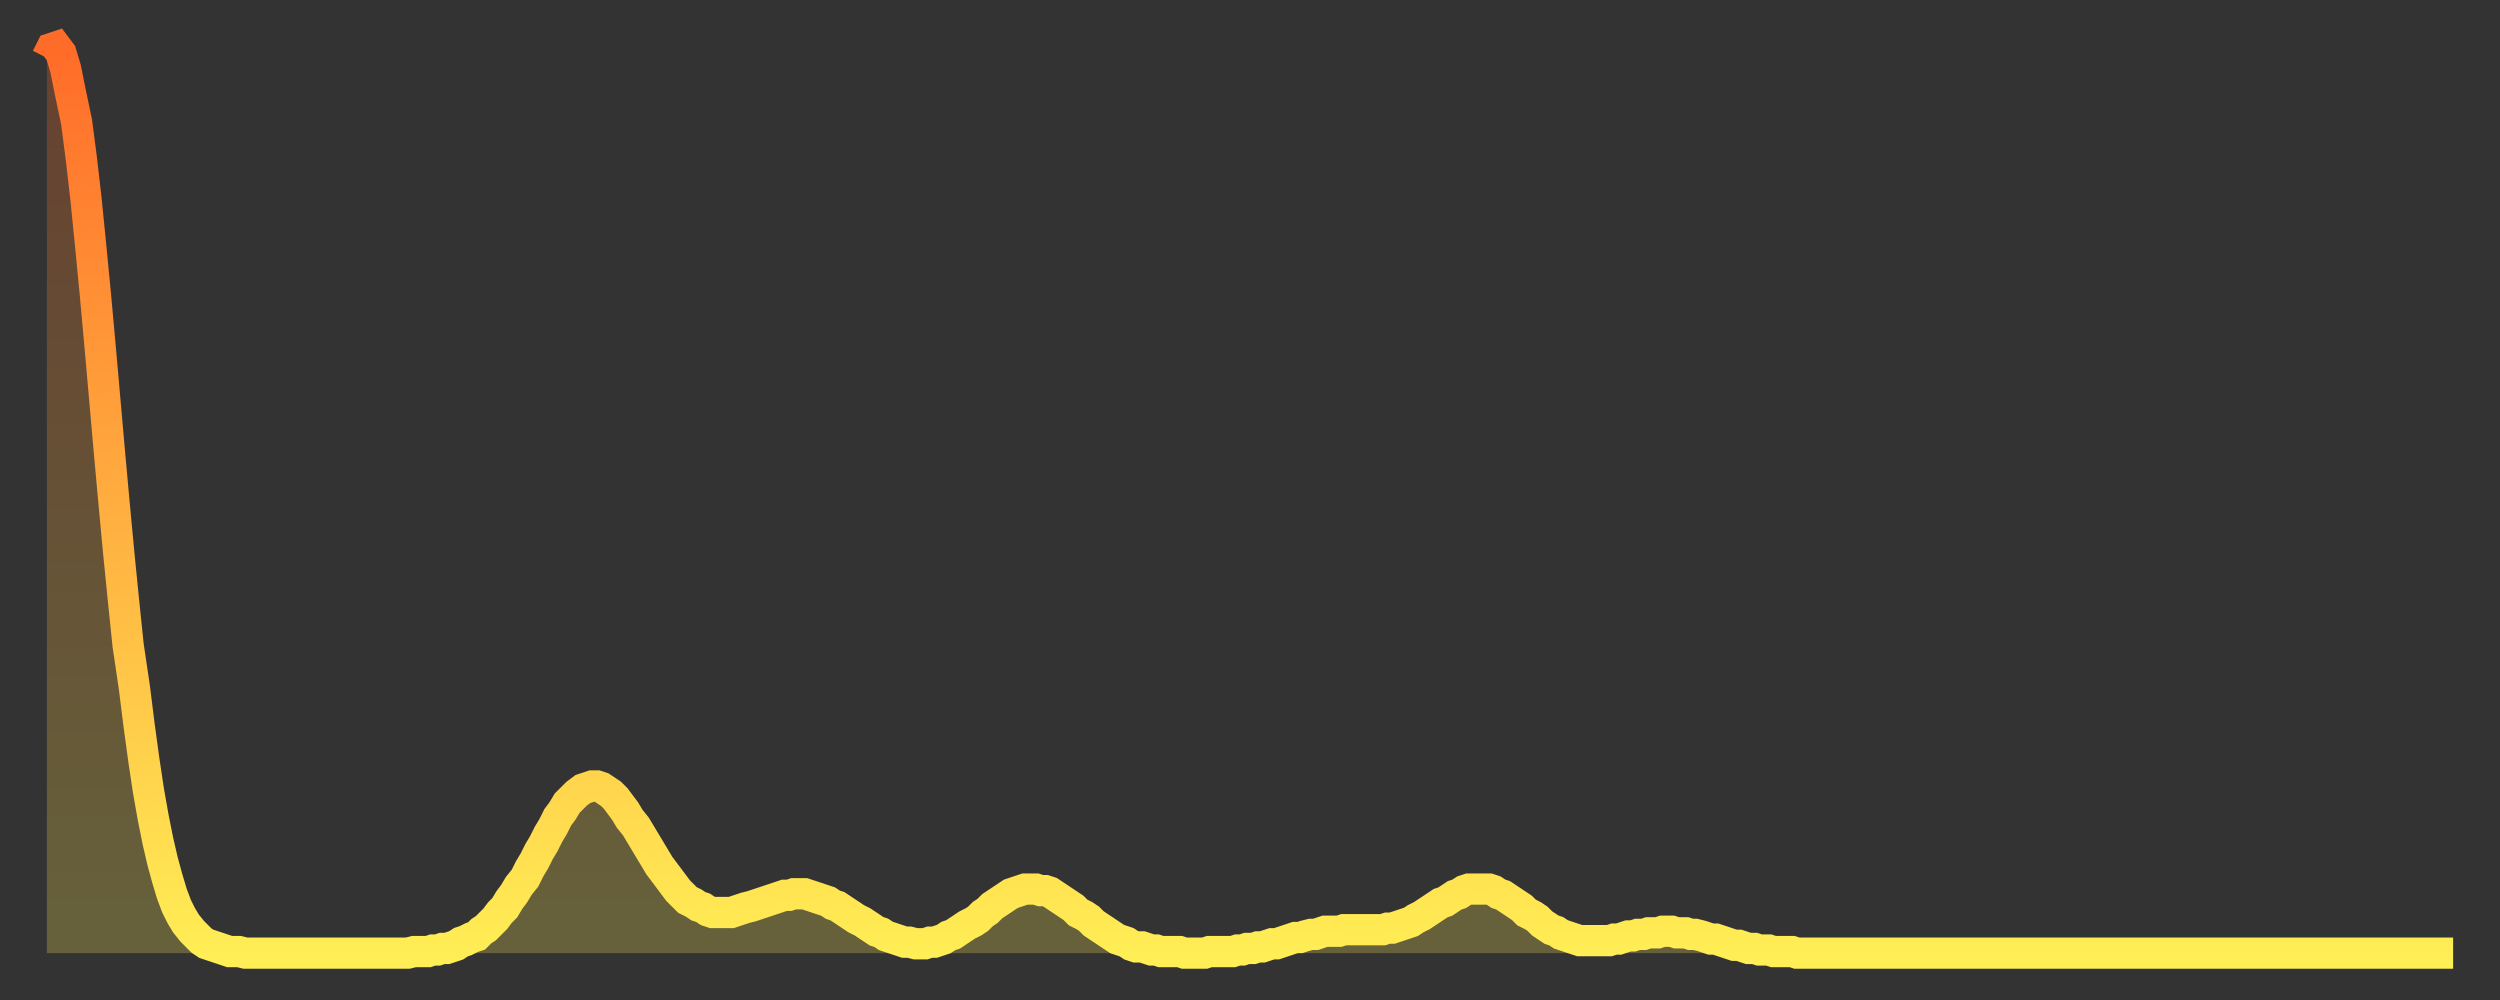
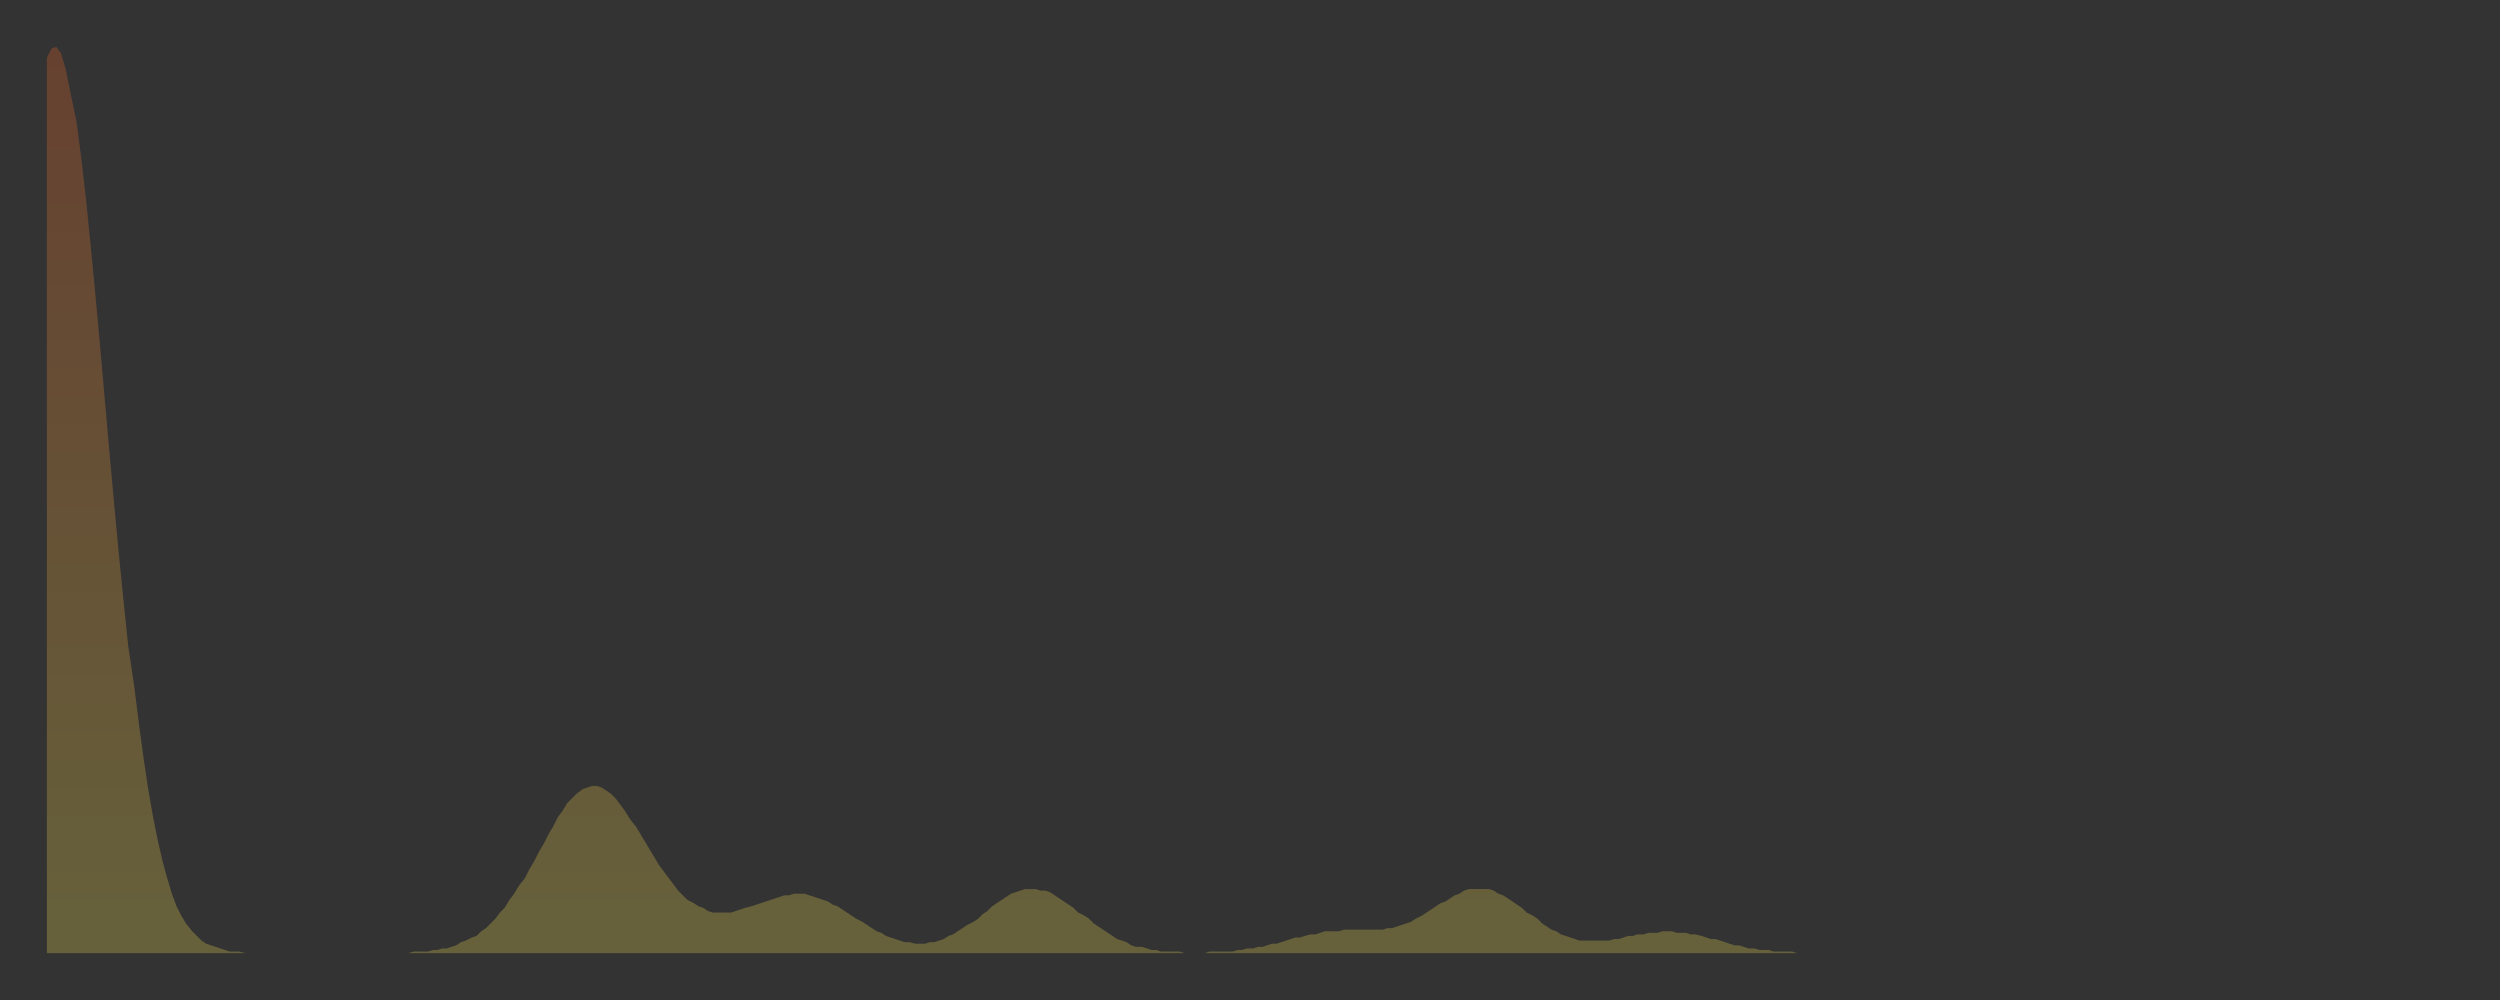
<svg xmlns="http://www.w3.org/2000/svg" baseProfile="full" height="64" version="1.1" width="160">
  <rect width="100%" height="100%" fill="#333333" stroke="none" />
  <defs>
    <linearGradient id="id87504" x1="0" x2="0" y1="0" y2="1">
      <stop offset="0%" stop-color="#ff6b29" />
      <stop offset="50%" stop-color="#ffad3f" />
      <stop offset="100%" stop-color="#ffee55" />
    </linearGradient>
  </defs>
  <g transform="translate(3,3)">
    <g>
-       <path d="M 0.0 0.7 L 0.3 0.1 0.6 0.0 0.9 0.4 1.2 1.4 1.5 2.9 1.9 4.8 2.2 7.1 2.5 9.7 2.8 12.7 3.1 15.8 3.4 19.1 3.7 22.5 4.0 25.9 4.3 29.2 4.6 32.4 4.9 35.4 5.2 38.3 5.6 41.0 5.9 43.4 6.2 45.6 6.5 47.6 6.8 49.3 7.1 50.8 7.4 52.1 7.7 53.2 8.0 54.2 8.3 55.0 8.6 55.6 8.9 56.1 9.3 56.6 9.6 56.9 9.9 57.2 10.2 57.4 10.5 57.5 10.8 57.6 11.1 57.7 11.4 57.8 11.7 57.9 12.0 57.9 12.3 57.9 12.7 58.0 13.0 58.0 13.3 58.0 13.6 58.0 13.9 58.0 14.2 58.0 14.5 58.0 14.8 58.0 15.1 58.0 15.4 58.0 15.7 58.0 16.0 58.0 16.4 58.0 16.7 58.0 17.0 58.0 17.3 58.0 17.6 58.0 17.9 58.0 18.2 58.0 18.5 58.0 18.8 58.0 19.1 58.0 19.4 58.0 19.8 58.0 20.1 58.0 20.4 58.0 20.7 58.0 21.0 58.0 21.3 58.0 21.6 58.0 21.9 58.0 22.2 58.0 22.5 58.0 22.8 58.0 23.1 58.0 23.5 57.9 23.8 57.9 24.1 57.9 24.4 57.9 24.7 57.8 25.0 57.8 25.3 57.7 25.6 57.7 25.9 57.6 26.2 57.5 26.5 57.3 26.8 57.2 27.2 57.0 27.5 56.9 27.8 56.6 28.1 56.4 28.4 56.1 28.7 55.8 29.0 55.4 29.3 55.1 29.6 54.6 29.9 54.2 30.2 53.7 30.6 53.2 30.9 52.6 31.2 52.1 31.5 51.5 31.8 51.0 32.1 50.4 32.4 49.9 32.7 49.3 33.0 48.9 33.3 48.4 33.6 48.1 33.9 47.8 34.3 47.5 34.6 47.4 34.9 47.3 35.2 47.3 35.5 47.4 35.8 47.6 36.1 47.8 36.4 48.1 36.7 48.5 37.0 48.9 37.3 49.4 37.7 49.9 38.0 50.4 38.3 50.9 38.6 51.4 38.9 51.9 39.2 52.4 39.5 52.8 39.8 53.2 40.1 53.6 40.4 54.0 40.7 54.3 41.0 54.6 41.4 54.8 41.7 55.0 42.0 55.1 42.3 55.3 42.6 55.4 42.9 55.4 43.2 55.4 43.5 55.4 43.8 55.4 44.1 55.3 44.4 55.2 44.7 55.1 45.1 55.0 45.4 54.9 45.7 54.8 46.0 54.7 46.3 54.6 46.6 54.5 46.9 54.4 47.2 54.3 47.5 54.3 47.8 54.2 48.1 54.2 48.5 54.2 48.8 54.3 49.1 54.4 49.4 54.5 49.7 54.6 50.0 54.7 50.3 54.9 50.6 55.0 50.9 55.2 51.2 55.4 51.5 55.6 51.8 55.8 52.2 56.0 52.5 56.2 52.8 56.4 53.1 56.6 53.4 56.7 53.7 56.9 54.0 57.0 54.3 57.1 54.6 57.2 54.9 57.3 55.2 57.3 55.6 57.4 55.9 57.4 56.2 57.4 56.5 57.3 56.8 57.3 57.1 57.2 57.4 57.1 57.7 56.9 58.0 56.8 58.3 56.6 58.6 56.4 58.9 56.2 59.3 56.0 59.6 55.8 59.9 55.5 60.2 55.3 60.5 55.0 60.8 54.8 61.1 54.6 61.4 54.4 61.7 54.2 62.0 54.1 62.3 54.0 62.6 53.9 63.0 53.9 63.3 53.9 63.6 54.0 63.9 54.0 64.2 54.1 64.5 54.3 64.8 54.5 65.1 54.7 65.4 54.9 65.7 55.1 66.0 55.4 66.4 55.6 66.7 55.8 67.0 56.1 67.3 56.3 67.6 56.5 67.9 56.7 68.2 56.9 68.5 57.1 68.8 57.2 69.1 57.3 69.4 57.5 69.7 57.6 70.1 57.6 70.4 57.7 70.7 57.8 71.0 57.8 71.3 57.9 71.6 57.9 71.9 57.9 72.2 57.9 72.5 57.9 72.8 58.0 73.1 58.0 73.5 58.0 73.8 58.0 74.1 58.0 74.4 57.9 74.7 57.9 75.0 57.9 75.3 57.9 75.6 57.9 75.9 57.9 76.2 57.8 76.5 57.8 76.8 57.7 77.2 57.7 77.5 57.6 77.8 57.6 78.1 57.5 78.4 57.4 78.7 57.4 79.0 57.3 79.3 57.2 79.6 57.1 79.9 57.0 80.2 57.0 80.5 56.9 80.9 56.8 81.2 56.8 81.5 56.7 81.8 56.6 82.1 56.6 82.4 56.6 82.7 56.6 83.0 56.5 83.3 56.5 83.6 56.5 83.9 56.5 84.3 56.5 84.6 56.5 84.9 56.5 85.2 56.5 85.5 56.5 85.8 56.4 86.1 56.4 86.4 56.3 86.7 56.2 87.0 56.1 87.3 56.0 87.6 55.8 88.0 55.6 88.3 55.4 88.6 55.2 88.9 55.0 89.2 54.8 89.5 54.7 89.8 54.5 90.1 54.3 90.4 54.2 90.7 54.0 91.0 53.9 91.4 53.9 91.7 53.9 92.0 53.9 92.3 53.9 92.6 54.0 92.9 54.2 93.2 54.3 93.5 54.5 93.8 54.7 94.1 54.9 94.4 55.1 94.7 55.4 95.1 55.6 95.4 55.8 95.7 56.1 96.0 56.3 96.3 56.5 96.6 56.6 96.9 56.8 97.2 56.9 97.5 57.0 97.8 57.1 98.1 57.2 98.4 57.2 98.8 57.2 99.1 57.2 99.4 57.2 99.7 57.2 100.0 57.2 100.3 57.1 100.6 57.1 100.9 57.0 101.2 56.9 101.5 56.9 101.8 56.8 102.2 56.8 102.5 56.7 102.8 56.7 103.1 56.7 103.4 56.6 103.7 56.6 104.0 56.6 104.3 56.7 104.6 56.7 104.9 56.7 105.2 56.8 105.5 56.8 105.9 56.9 106.2 57.0 106.5 57.1 106.8 57.1 107.1 57.2 107.4 57.3 107.7 57.4 108.0 57.5 108.3 57.5 108.6 57.6 108.9 57.7 109.3 57.7 109.6 57.8 109.9 57.8 110.2 57.8 110.5 57.9 110.8 57.9 111.1 57.9 111.4 57.9 111.7 57.9 112.0 58.0 112.3 58.0 112.6 58.0 113.0 58.0 113.3 58.0 113.6 58.0 113.9 58.0 114.2 58.0 114.5 58.0 114.8 58.0 115.1 58.0 115.4 58.0 115.7 58.0 116.0 58.0 116.3 58.0 116.7 58.0 117.0 58.0 117.3 58.0 117.6 58.0 117.9 58.0 118.2 58.0 118.5 58.0 118.8 58.0 119.1 58.0 119.4 58.0 119.7 58.0 120.1 58.0 120.4 58.0 120.7 58.0 121.0 58.0 121.3 58.0 121.6 58.0 121.9 58.0 122.2 58.0 122.5 58.0 122.8 58.0 123.1 58.0 123.4 58.0 123.8 58.0 124.1 58.0 124.4 58.0 124.7 58.0 125.0 58.0 125.3 58.0 125.6 58.0 125.9 58.0 126.2 58.0 126.5 58.0 126.8 58.0 127.2 58.0 127.5 58.0 127.8 58.0 128.1 58.0 128.4 58.0 128.7 58.0 129.0 58.0 129.3 58.0 129.6 58.0 129.9 58.0 130.2 58.0 130.5 58.0 130.9 58.0 131.2 58.0 131.5 58.0 131.8 58.0 132.1 58.0 132.4 58.0 132.7 58.0 133.0 58.0 133.3 58.0 133.6 58.0 133.9 58.0 134.2 58.0 134.6 58.0 134.9 58.0 135.2 58.0 135.5 58.0 135.8 58.0 136.1 58.0 136.4 58.0 136.7 58.0 137.0 58.0 137.3 58.0 137.6 58.0 138.0 58.0 138.3 58.0 138.6 58.0 138.9 58.0 139.2 58.0 139.5 58.0 139.8 58.0 140.1 58.0 140.4 58.0 140.7 58.0 141.0 58.0 141.3 58.0 141.7 58.0 142.0 58.0 142.3 58.0 142.6 58.0 142.9 58.0 143.2 58.0 143.5 58.0 143.8 58.0 144.1 58.0 144.4 58.0 144.7 58.0 145.1 58.0 145.4 58.0 145.7 58.0 146.0 58.0 146.3 58.0 146.6 58.0 146.9 58.0 147.2 58.0 147.5 58.0 147.8 58.0 148.1 58.0 148.4 58.0 148.8 58.0 149.1 58.0 149.4 58.0 149.7 58.0 150.0 58.0 150.3 58.0 150.6 58.0 150.9 58.0 151.2 58.0 151.5 58.0 151.8 58.0 152.1 58.0 152.5 58.0 152.8 58.0 153.1 58.0 153.4 58.0 153.7 58.0 154.0 58.0" fill="none" id="graph-curve" opacity="1" stroke="url(#id87504)" stroke-width="2" />
      <path d="M 0 58 L 0.0 0.7 0.3 0.1 0.6 0.0 0.9 0.4 1.2 1.4 1.5 2.9 1.9 4.8 2.2 7.1 2.5 9.7 2.8 12.7 3.1 15.8 3.4 19.1 3.7 22.5 4.0 25.9 4.3 29.2 4.6 32.4 4.9 35.4 5.2 38.3 5.6 41.0 5.9 43.4 6.2 45.6 6.5 47.6 6.8 49.3 7.1 50.8 7.4 52.1 7.7 53.2 8.0 54.2 8.3 55.0 8.6 55.6 8.9 56.1 9.3 56.6 9.6 56.9 9.9 57.2 10.2 57.4 10.5 57.5 10.8 57.6 11.1 57.7 11.4 57.8 11.7 57.9 12.0 57.9 12.3 57.9 12.7 58.0 13.0 58.0 13.3 58.0 13.6 58.0 13.9 58.0 14.2 58.0 14.5 58.0 14.8 58.0 15.1 58.0 15.4 58.0 15.7 58.0 16.0 58.0 16.4 58.0 16.7 58.0 17.0 58.0 17.3 58.0 17.6 58.0 17.9 58.0 18.2 58.0 18.5 58.0 18.8 58.0 19.1 58.0 19.4 58.0 19.8 58.0 20.1 58.0 20.4 58.0 20.7 58.0 21.0 58.0 21.3 58.0 21.6 58.0 21.9 58.0 22.2 58.0 22.5 58.0 22.8 58.0 23.1 58.0 23.5 57.9 23.8 57.9 24.1 57.9 24.4 57.9 24.7 57.8 25.0 57.8 25.3 57.7 25.6 57.7 25.9 57.6 26.2 57.5 26.5 57.3 26.8 57.2 27.2 57.0 27.5 56.9 27.8 56.6 28.1 56.4 28.4 56.1 28.7 55.8 29.0 55.4 29.3 55.1 29.6 54.6 29.9 54.2 30.2 53.7 30.6 53.2 30.9 52.6 31.2 52.1 31.5 51.5 31.8 51.0 32.1 50.4 32.4 49.9 32.7 49.3 33.0 48.9 33.3 48.4 33.6 48.1 33.9 47.8 34.3 47.5 34.6 47.4 34.9 47.3 35.2 47.3 35.5 47.4 35.8 47.6 36.1 47.8 36.4 48.1 36.7 48.5 37.0 48.9 37.3 49.4 37.7 49.9 38.0 50.4 38.3 50.9 38.6 51.4 38.9 51.9 39.2 52.4 39.5 52.8 39.8 53.2 40.1 53.6 40.4 54.0 40.7 54.3 41.0 54.6 41.4 54.8 41.7 55.0 42.0 55.1 42.3 55.3 42.6 55.4 42.9 55.4 43.2 55.4 43.5 55.4 43.8 55.4 44.1 55.3 44.4 55.2 44.7 55.1 45.1 55.0 45.4 54.9 45.7 54.8 46.0 54.7 46.3 54.6 46.6 54.5 46.9 54.4 47.2 54.3 47.5 54.3 47.8 54.2 48.1 54.2 48.5 54.2 48.8 54.3 49.1 54.4 49.4 54.5 49.7 54.6 50.0 54.7 50.3 54.9 50.6 55.0 50.9 55.2 51.2 55.4 51.5 55.6 51.8 55.8 52.2 56.0 52.5 56.2 52.8 56.4 53.1 56.6 53.4 56.7 53.7 56.9 54.0 57.0 54.3 57.1 54.6 57.2 54.9 57.3 55.2 57.3 55.6 57.4 55.9 57.4 56.2 57.4 56.5 57.3 56.8 57.3 57.1 57.2 57.4 57.1 57.7 56.9 58.0 56.8 58.3 56.6 58.6 56.4 58.9 56.2 59.3 56.0 59.6 55.8 59.9 55.5 60.2 55.3 60.5 55.0 60.8 54.8 61.1 54.6 61.4 54.4 61.7 54.2 62.0 54.1 62.3 54.0 62.6 53.9 63.0 53.9 63.3 53.9 63.6 54.0 63.9 54.0 64.2 54.1 64.5 54.3 64.8 54.5 65.1 54.7 65.4 54.9 65.7 55.1 66.0 55.4 66.4 55.6 66.7 55.8 67.0 56.1 67.3 56.3 67.6 56.5 67.9 56.7 68.2 56.9 68.5 57.1 68.8 57.2 69.1 57.3 69.4 57.5 69.7 57.6 70.1 57.6 70.4 57.7 70.7 57.8 71.0 57.8 71.3 57.9 71.6 57.9 71.9 57.9 72.2 57.9 72.5 57.9 72.8 58.0 73.1 58.0 73.5 58.0 73.8 58.0 74.1 58.0 74.4 57.9 74.7 57.9 75.0 57.9 75.3 57.9 75.6 57.9 75.9 57.9 76.2 57.8 76.5 57.8 76.8 57.7 77.2 57.7 77.5 57.6 77.8 57.6 78.1 57.5 78.4 57.4 78.7 57.4 79.0 57.3 79.3 57.2 79.6 57.1 79.9 57.0 80.2 57.0 80.5 56.9 80.9 56.8 81.2 56.8 81.5 56.7 81.8 56.6 82.1 56.6 82.4 56.6 82.7 56.6 83.0 56.5 83.3 56.5 83.6 56.5 83.9 56.5 84.3 56.5 84.6 56.5 84.9 56.5 85.2 56.5 85.5 56.5 85.8 56.4 86.1 56.4 86.4 56.3 86.7 56.2 87.0 56.1 87.3 56.0 87.6 55.8 88.0 55.6 88.3 55.4 88.6 55.2 88.9 55.0 89.2 54.8 89.5 54.7 89.8 54.5 90.1 54.3 90.4 54.2 90.7 54.0 91.0 53.9 91.4 53.9 91.7 53.9 92.0 53.9 92.3 53.9 92.6 54.0 92.9 54.2 93.2 54.3 93.5 54.5 93.8 54.7 94.1 54.9 94.4 55.1 94.7 55.4 95.1 55.6 95.4 55.8 95.7 56.1 96.0 56.3 96.3 56.5 96.6 56.6 96.9 56.8 97.2 56.9 97.5 57.0 97.8 57.1 98.1 57.2 98.4 57.2 98.8 57.2 99.1 57.2 99.4 57.2 99.7 57.2 100.0 57.2 100.3 57.1 100.6 57.1 100.9 57.0 101.2 56.9 101.5 56.9 101.8 56.8 102.2 56.8 102.5 56.7 102.8 56.7 103.1 56.7 103.4 56.6 103.7 56.6 104.0 56.6 104.3 56.7 104.6 56.7 104.9 56.7 105.2 56.8 105.5 56.8 105.9 56.9 106.2 57.0 106.5 57.1 106.8 57.1 107.1 57.2 107.4 57.3 107.7 57.4 108.0 57.5 108.3 57.5 108.6 57.6 108.9 57.7 109.3 57.7 109.6 57.8 109.9 57.8 110.2 57.8 110.5 57.9 110.8 57.9 111.1 57.9 111.4 57.9 111.7 57.9 112.0 58.0 112.3 58.0 112.6 58.0 113.0 58.0 113.3 58.0 113.6 58.0 113.9 58.0 114.2 58.0 114.5 58.0 114.8 58.0 115.1 58.0 115.4 58.0 115.7 58.0 116.0 58.0 116.3 58.0 116.7 58.0 117.0 58.0 117.3 58.0 117.6 58.0 117.9 58.0 118.2 58.0 118.5 58.0 118.8 58.0 119.1 58.0 119.4 58.0 119.7 58.0 120.1 58.0 120.4 58.0 120.7 58.0 121.0 58.0 121.3 58.0 121.6 58.0 121.9 58.0 122.2 58.0 122.5 58.0 122.8 58.0 123.1 58.0 123.4 58.0 123.8 58.0 124.1 58.0 124.4 58.0 124.7 58.0 125.0 58.0 125.3 58.0 125.6 58.0 125.9 58.0 126.2 58.0 126.5 58.0 126.8 58.0 127.2 58.0 127.5 58.0 127.8 58.0 128.1 58.0 128.4 58.0 128.7 58.0 129.0 58.0 129.3 58.0 129.6 58.0 129.9 58.0 130.2 58.0 130.5 58.0 130.9 58.0 131.2 58.0 131.5 58.0 131.8 58.0 132.1 58.0 132.4 58.0 132.7 58.0 133.0 58.0 133.3 58.0 133.6 58.0 133.9 58.0 134.2 58.0 134.6 58.0 134.9 58.0 135.2 58.0 135.5 58.0 135.8 58.0 136.1 58.0 136.4 58.0 136.7 58.0 137.0 58.0 137.3 58.0 137.6 58.0 138.0 58.0 138.3 58.0 138.6 58.0 138.9 58.0 139.2 58.0 139.5 58.0 139.8 58.0 140.1 58.0 140.4 58.0 140.7 58.0 141.0 58.0 141.3 58.0 141.7 58.0 142.0 58.0 142.3 58.0 142.6 58.0 142.9 58.0 143.2 58.0 143.5 58.0 143.8 58.0 144.1 58.0 144.4 58.0 144.7 58.0 145.1 58.0 145.4 58.0 145.7 58.0 146.0 58.0 146.3 58.0 146.6 58.0 146.9 58.0 147.2 58.0 147.5 58.0 147.8 58.0 148.1 58.0 148.4 58.0 148.8 58.0 149.1 58.0 149.4 58.0 149.7 58.0 150.0 58.0 150.3 58.0 150.6 58.0 150.9 58.0 151.2 58.0 151.5 58.0 151.8 58.0 152.1 58.0 152.5 58.0 152.8 58.0 153.1 58.0 153.4 58.0 153.7 58.0 154.0 58.0 154 58" fill="url(#id87504)" fill-opacity=".25" id="graph-shadow" />
    </g>
  </g>
</svg>